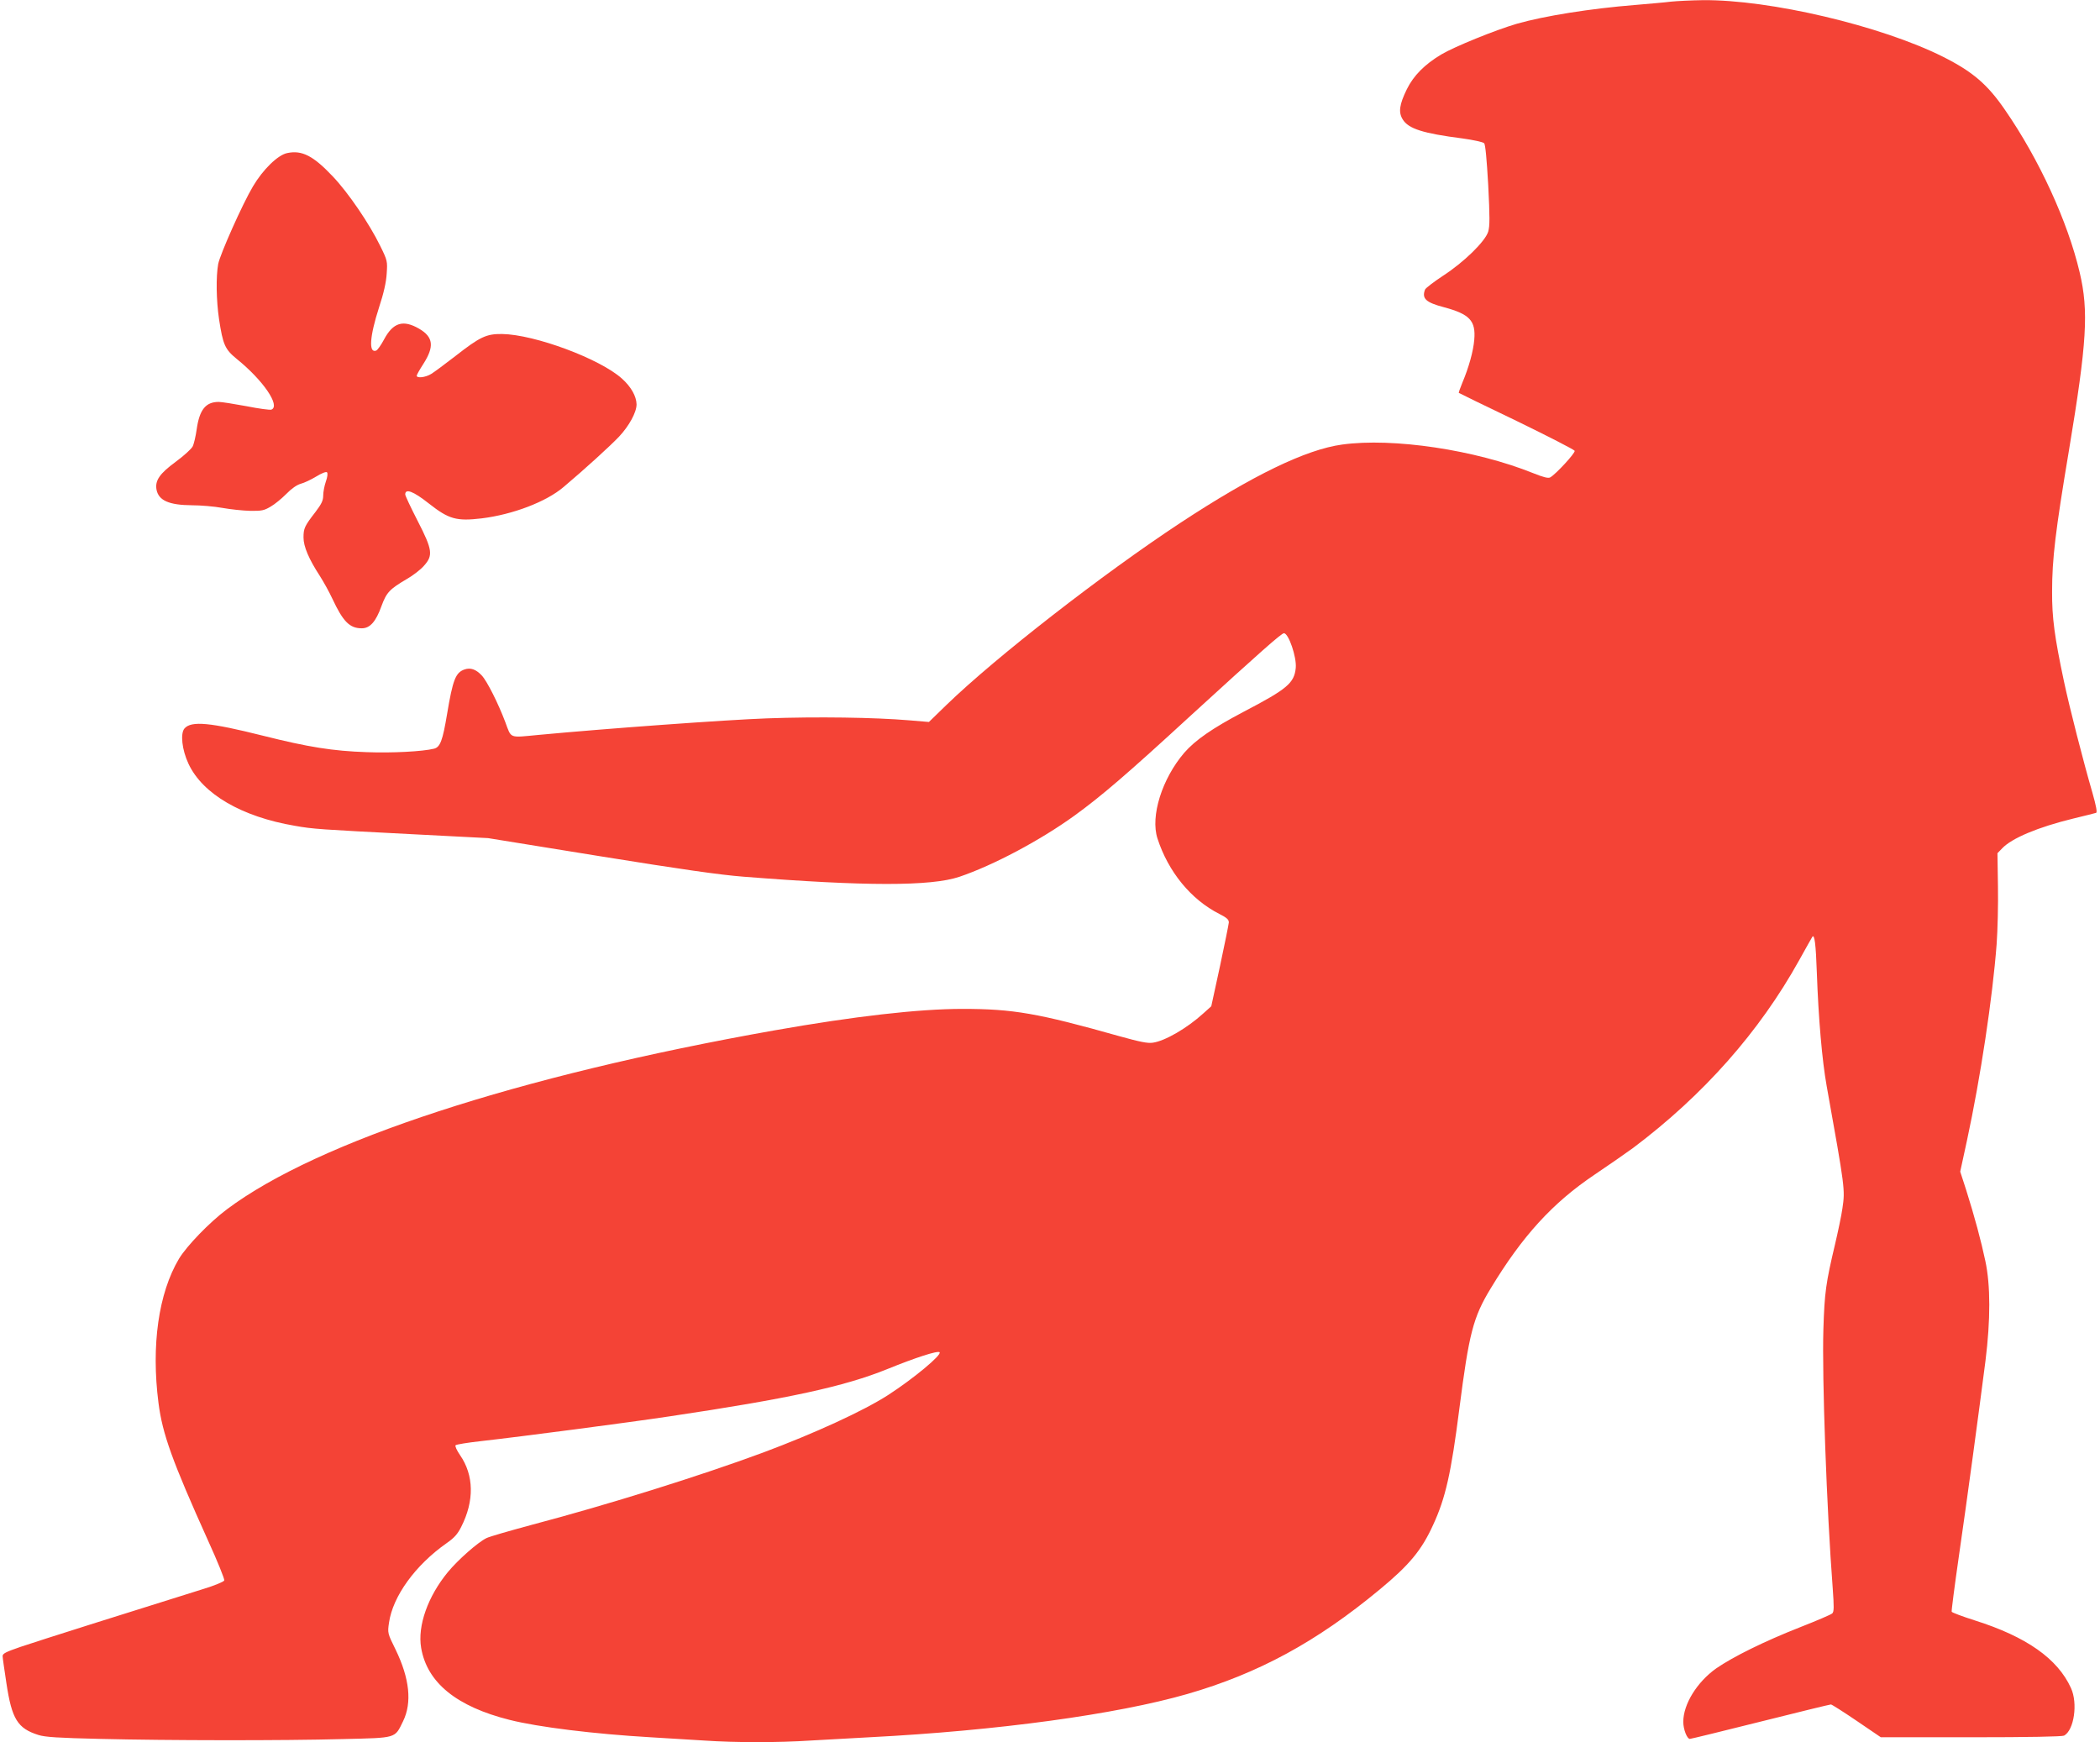
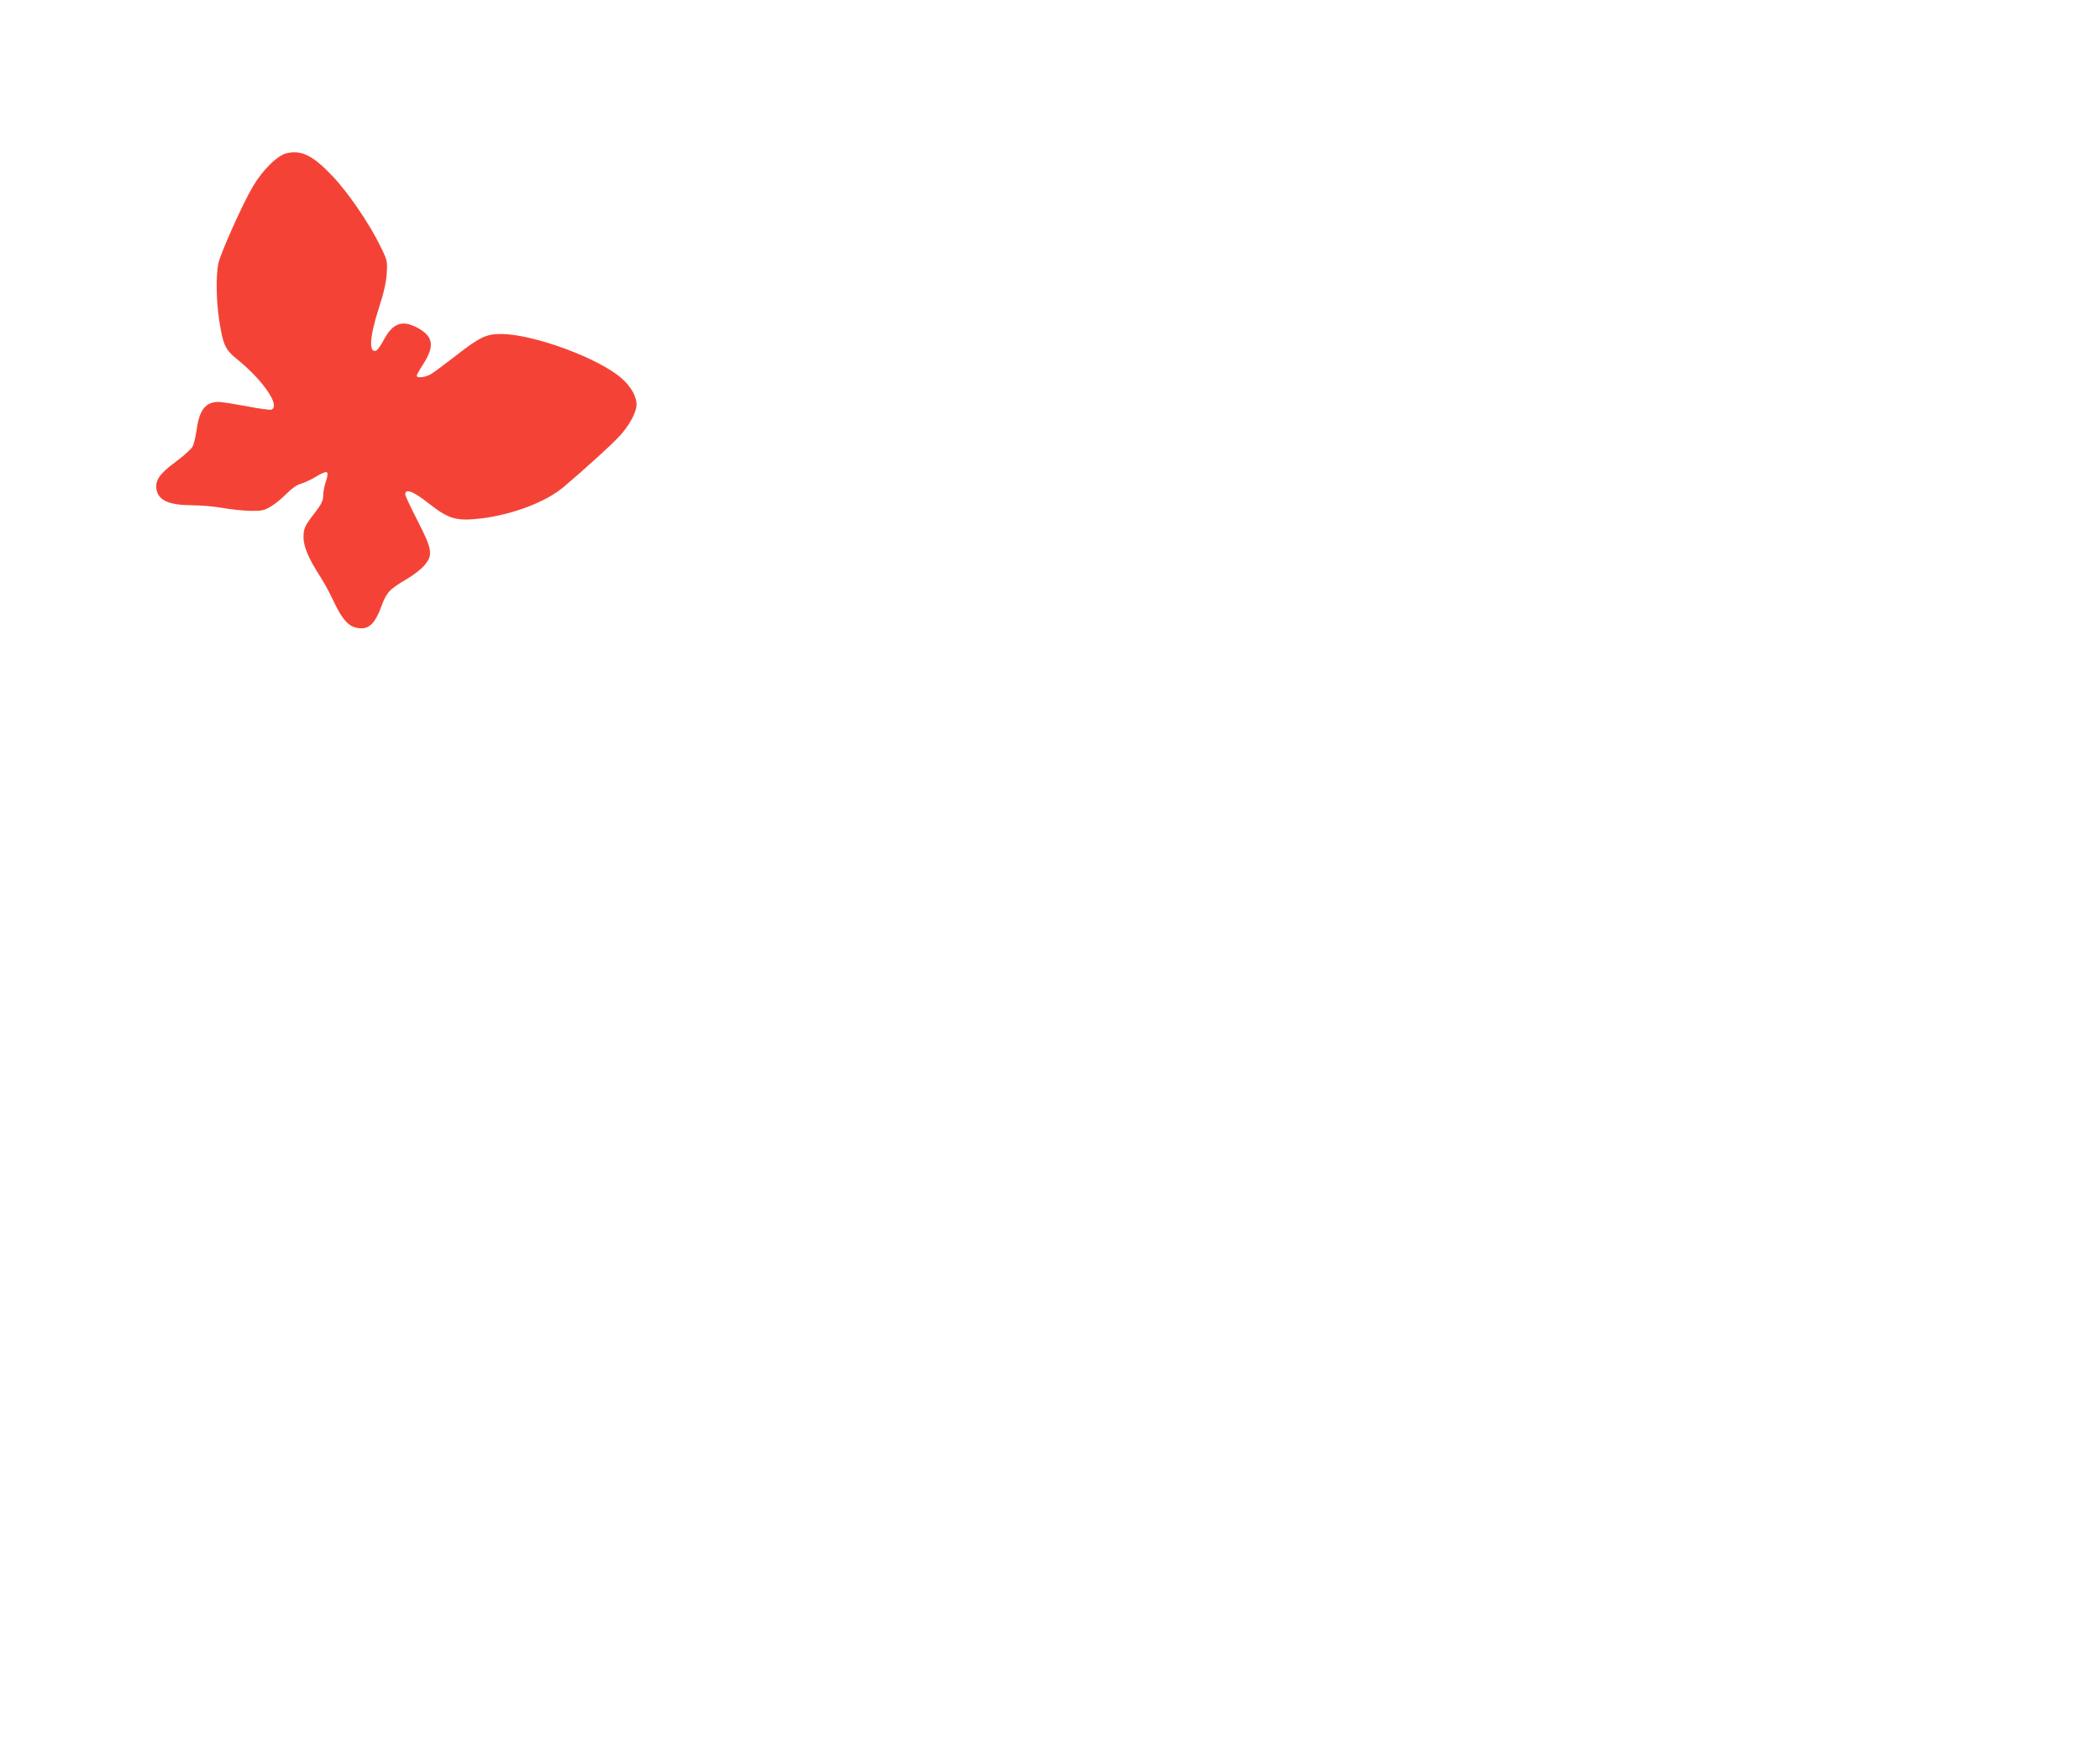
<svg xmlns="http://www.w3.org/2000/svg" version="1.0" width="1280pt" height="1062pt" viewBox="0 0 1280 1062" preserveAspectRatio="xMidYMid meet">
  <g transform="translate(0,1062) scale(0.1,-0.1)" fill="#f44336" stroke="none">
-     <path d="M10185 10610 c-38 -5 -135 -13 -215 -20 -276 -22 -557 -67 -725 -115 -130 -38 -379 -139 -460 -187 -102 -61 -169 -129 -210 -212 -46 -94 -52 -141 -25 -184 35 -57 123 -85 365 -116 65 -9 125 -22 131 -29 8 -7 16 -99 25 -254 10 -197 10 -250 0 -285 -18 -59 -147 -186 -277 -270 -56 -37 -104 -74 -108 -83 -21 -55 5 -79 116 -108 156 -42 194 -82 184 -198 -6 -71 -33 -168 -73 -263 -13 -32 -23 -59 -21 -61 2 -2 160 -79 352 -171 191 -93 351 -175 354 -182 5 -13 -115 -143 -149 -162 -12 -7 -42 1 -102 25 -354 143 -857 218 -1167 175 -220 -30 -546 -188 -985 -477 -475 -313 -1122 -816 -1427 -1111 l-106 -103 -119 10 c-214 18 -563 23 -868 12 -250 -9 -980 -62 -1394 -101 -180 -17 -163 -24 -201 78 -43 114 -111 250 -144 285 -35 37 -68 49 -105 36 -54 -19 -71 -62 -106 -272 -27 -162 -42 -202 -80 -211 -69 -17 -255 -27 -410 -21 -208 7 -356 31 -631 100 -323 81 -437 92 -479 45 -27 -30 -16 -131 24 -216 86 -184 324 -323 649 -378 111 -20 152 -22 712 -51 l465 -24 680 -110 c496 -80 733 -114 875 -125 745 -59 1144 -59 1317 -1 207 70 493 222 702 373 164 119 315 248 711 612 422 386 551 500 566 500 28 0 78 -145 72 -211 -9 -93 -52 -129 -318 -268 -190 -100 -294 -172 -362 -250 -135 -158 -207 -386 -163 -522 66 -204 205 -373 377 -460 45 -23 58 -34 58 -52 -1 -12 -25 -132 -54 -267 l-53 -244 -49 -44 c-99 -90 -234 -168 -307 -178 -32 -5 -79 5 -202 39 -499 141 -650 167 -958 167 -267 0 -660 -45 -1147 -131 -1563 -277 -2782 -675 -3336 -1090 -107 -80 -245 -223 -293 -302 -125 -210 -170 -529 -125 -879 24 -189 84 -355 303 -841 57 -125 101 -234 98 -241 -3 -8 -59 -31 -124 -51 -401 -125 -1025 -322 -1118 -354 -90 -31 -110 -41 -109 -57 0 -10 11 -84 23 -164 33 -219 68 -276 195 -316 40 -13 120 -18 376 -24 413 -10 1111 -11 1482 -1 330 8 313 3 365 109 55 113 40 260 -46 437 -49 99 -49 101 -40 163 23 161 160 351 351 485 46 32 67 55 89 99 81 159 78 315 -7 438 -20 29 -32 56 -27 60 4 5 73 16 153 25 249 28 904 114 1150 151 725 108 1067 182 1330 289 170 69 305 113 317 102 15 -16 -158 -160 -314 -261 -151 -97 -447 -233 -763 -351 -381 -141 -943 -317 -1405 -439 -137 -37 -263 -73 -280 -82 -53 -26 -173 -132 -235 -207 -122 -148 -186 -328 -163 -462 36 -212 216 -358 539 -439 174 -44 515 -86 859 -106 99 -6 246 -15 328 -20 189 -13 450 -13 647 0 85 5 247 14 360 20 777 40 1504 139 1938 264 432 125 786 317 1172 637 180 149 255 239 325 393 76 164 110 316 160 708 59 460 84 558 191 734 194 321 378 522 634 694 85 57 191 131 235 163 427 321 769 707 1011 1143 42 76 79 141 81 144 13 16 21 -44 27 -218 10 -281 32 -536 60 -692 112 -626 113 -631 96 -746 -6 -44 -27 -142 -45 -219 -56 -236 -64 -294 -71 -517 -9 -292 20 -1099 57 -1582 8 -112 8 -141 -3 -151 -7 -7 -96 -45 -198 -85 -216 -85 -406 -179 -509 -250 -117 -83 -201 -218 -201 -326 0 -46 23 -104 40 -104 6 0 199 47 430 105 231 58 424 105 430 105 5 0 76 -45 157 -100 l147 -100 549 0 c358 0 555 4 568 10 61 33 85 197 42 290 -81 179 -272 313 -585 412 -76 24 -139 48 -142 53 -2 6 18 159 44 340 50 343 122 879 162 1190 31 249 31 461 -1 609 -26 123 -65 268 -117 433 l-36 111 41 189 c83 385 156 870 181 1198 6 83 10 241 8 352 l-3 202 29 30 c59 62 219 129 432 181 71 17 134 33 140 35 8 2 1 41 -22 122 -54 185 -141 524 -174 681 -57 269 -73 387 -72 547 0 197 20 366 103 861 109 656 121 847 65 1084 -73 310 -247 689 -455 990 -107 156 -197 233 -378 324 -377 189 -1056 349 -1464 345 -68 -1 -155 -5 -194 -9z" />
    <path d="M1751 9687 c-57 -11 -149 -101 -209 -203 -64 -107 -200 -413 -212 -473 -14 -77 -12 -220 5 -336 24 -157 36 -184 108 -243 162 -131 268 -287 211 -309 -9 -3 -77 6 -152 21 -76 14 -151 26 -169 26 -79 0 -117 -47 -134 -166 -6 -43 -17 -91 -25 -106 -8 -15 -54 -57 -103 -93 -98 -72 -127 -114 -117 -170 13 -66 76 -94 216 -95 52 0 136 -7 185 -16 50 -9 126 -17 170 -18 70 -1 85 2 125 26 25 14 67 49 95 77 32 33 64 55 88 62 20 5 63 25 94 44 34 21 61 31 66 26 6 -6 3 -29 -7 -57 -9 -26 -16 -64 -16 -85 0 -30 -10 -51 -48 -101 -66 -85 -72 -99 -72 -155 0 -54 32 -130 99 -233 23 -36 58 -99 77 -140 65 -139 105 -180 179 -180 50 0 86 40 120 135 31 84 49 103 154 165 37 21 84 57 104 80 58 64 54 97 -38 276 -41 80 -75 152 -75 160 0 38 49 20 145 -56 121 -95 167 -108 320 -90 189 23 395 101 501 192 127 107 284 250 337 306 62 66 107 149 107 197 -1 49 -33 107 -89 157 -134 121 -532 269 -731 272 -96 1 -134 -17 -285 -135 -62 -48 -128 -97 -146 -108 -35 -22 -89 -28 -89 -11 0 5 18 37 40 71 68 106 62 164 -25 215 -98 57 -159 38 -214 -65 -18 -34 -40 -65 -48 -68 -47 -18 -40 85 17 262 29 88 44 155 47 207 5 75 5 79 -40 170 -66 135 -194 323 -288 422 -119 126 -188 162 -278 143z" />
  </g>
</svg>